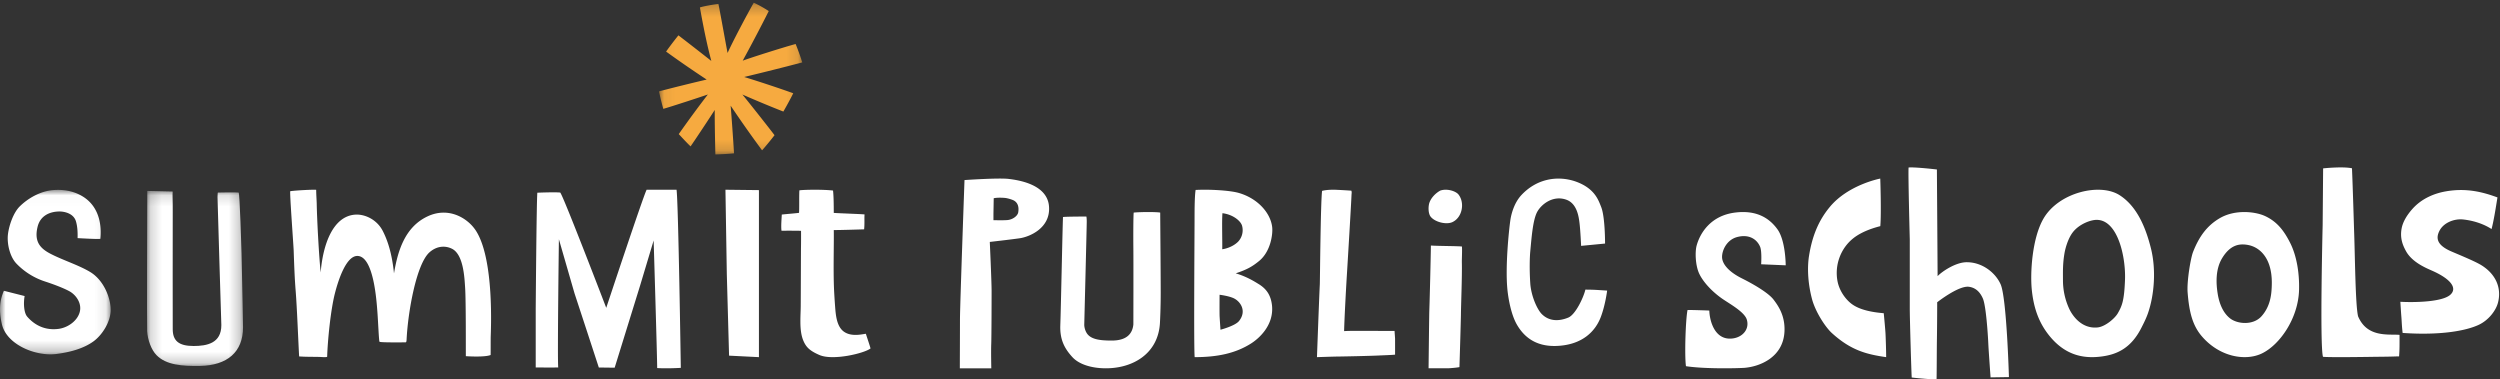
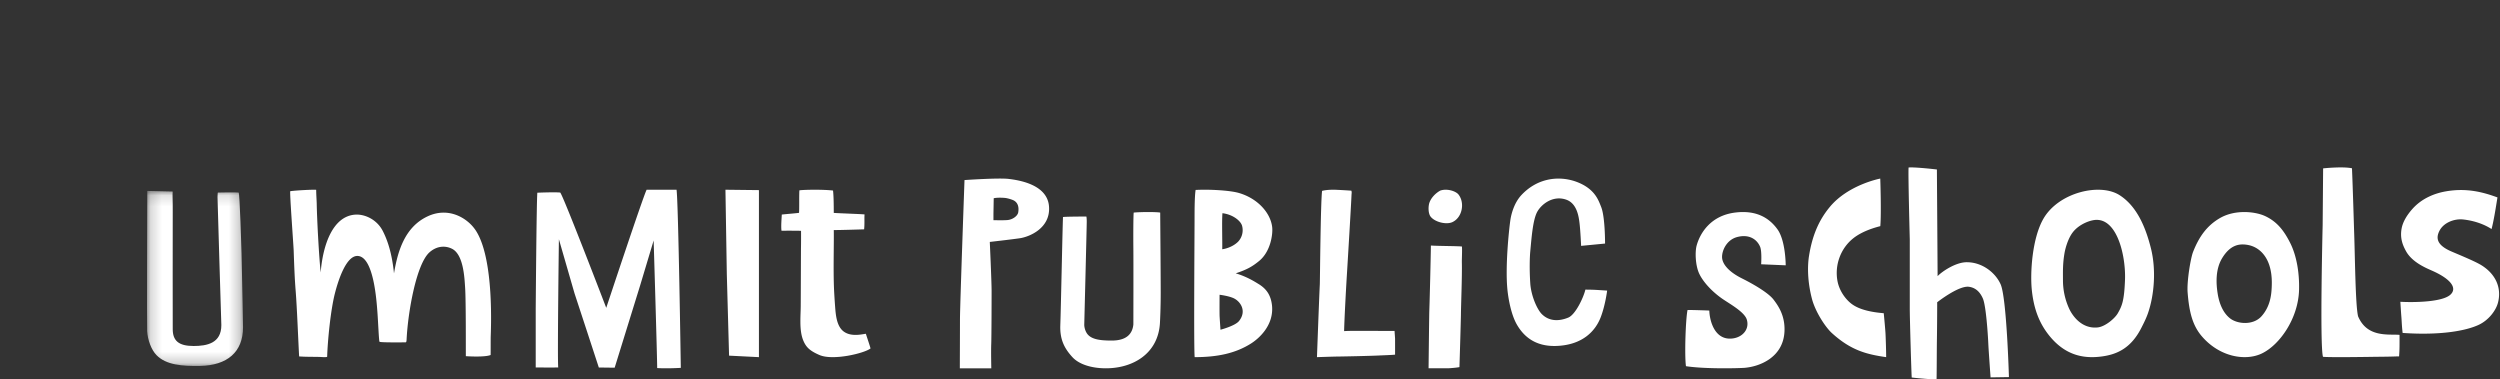
<svg xmlns="http://www.w3.org/2000/svg" xmlns:xlink="http://www.w3.org/1999/xlink" width="224" height="34" viewBox="0 0 224 34">
  <rect x="0" y="0" width="224" height="34" fill="#333333" stroke="none" />
  <defs>
    <path id="a" d="M.049.243h12.835v13.594H.05V.243z" />
    <path id="c" d="M8.776 15.79H.173V.105h8.603V15.79z" />
    <path id="e" d="M0 14.749V.014h9.916V14.75z" />
  </defs>
  <g fill="none" fill-rule="evenodd">
    <g transform="translate(59)">
      <mask id="b" fill="#fff">
        <use xlink:href="#a" />
      </mask>
-       <path fill="#F6AA40" d="M6.191 4.747C6.647 3.734 7.864 1.424 8.538.243c.436.198.998.518 1.342.75a145.996 145.996 0 0 1-2.334 4.444c.874-.32 3.538-1.163 4.742-1.495.223.536.473 1.25.596 1.65a244.662 244.662 0 0 1-5.206 1.306c1.175.358 3.027.966 4.397 1.457-.18.374-.59 1.13-.887 1.64-1.132-.44-2.536-1.029-3.671-1.526.3.35 2.379 2.976 2.88 3.643-.276.369-.782.982-1.114 1.356a110.636 110.636 0 0 1-2.818-4c.061.653.239 3.17.303 4.272-.474.048-1.13.086-1.67.097-.042-1.682-.062-3.049-.06-3.984-.436.693-1.86 2.83-2.161 3.263-.276-.248-.836-.867-1.061-1.1a98.399 98.399 0 0 1 2.61-3.552c-.642.226-3.258 1.08-3.995 1.29A21.323 21.323 0 0 1 .049 8.19c.798-.223 3.255-.83 4.27-1.06A99.452 99.452 0 0 1 .682 4.622c.34-.48.737-1 1.104-1.455.717.546 2.382 1.845 2.949 2.295-.402-1.51-.713-3.054-1.022-4.795.348-.118 1.31-.28 1.656-.315.15.693.692 3.742.823 4.396" mask="url(#b)" />
    </g>
    <path fill="#FFF" d="M166.052 21.352c-1.176.939-1.668 2.45-1.415 3.822.157.849.69 1.617 1.263 2.051.678.515 1.748.746 2.883.839.03.268.142 1.501.158 1.806.025.48.064 1.777.058 2.13-1.746-.25-3.157-.604-4.863-2.158-.599-.545-1.478-1.916-1.777-3.036-.334-1.253-.464-2.686-.265-3.914.282-1.74.84-3.124 1.859-4.352 1.66-2 4.519-2.54 4.519-2.54s.107 3.061.004 4.262c-.256.07-1.53.377-2.424 1.09M223.771 17.689c-1.27-.468-2.748-.87-4.624-.543-.99.172-2.14.615-2.993 1.572-.492.552-.856 1.149-.969 1.754-.158.85.088 1.49.407 2.057.559.993 1.822 1.502 2.33 1.728 1.72.764 2.26 1.577 1.63 2.15-.73.667-3.275.701-4.481.633.027.44.065 1.023.09 1.324.046.577.032.73.114 1.467 3.36.234 5.671-.184 6.833-.733.887-.42 1.531-1.284 1.71-1.977.36-1.396-.265-2.606-1.493-3.362-.668-.41-2.416-1.102-2.83-1.295-1.198-.562-1.222-1.176-.93-1.764.37-.753 1.345-1.121 2.135-1.035 1.045.114 1.931.457 2.542.859.185-.684.348-1.698.53-2.835M214.958 31.933c.05-.653.041-1.046.041-1.93-.98-.082-2.901.275-3.716-1.664-.237-.982-.274-5.268-.346-7.367-.023-.654-.128-4.298-.2-5.895-.866-.178-2.585.01-2.585.01l-.042 5.082s-.267 10.845.03 11.8c.601.07 4.728 0 4.728 0 1.85-.016 1.618-.036 2.09-.036M160 23.772l-2.201-.093s.08-1.152-.092-1.565c-.282-.674-.994-1.165-2.075-.87-.898.246-1.335 1.151-1.335 1.777 0 .626.597 1.33 1.755 1.91 1.23.614 2.432 1.353 2.86 1.916.43.563 1.043 1.451.978 2.85-.107 2.311-2.195 3.152-3.597 3.262-.433.033-3.438.122-5.23-.148-.141-.995-.023-4.309.142-5.035.502-.006 1.95.049 1.95.049.026.899.473 2.727 2.121 2.497.878-.122 1.498-.84 1.237-1.69-.209-.678-1.493-1.383-2.164-1.842-.908-.622-1.735-1.496-2.1-2.273-.346-.741-.382-1.96-.229-2.517.3-1.097 1.24-2.667 3.418-2.95 2.065-.269 3.176.602 3.822 1.496.74 1.024.74 3.226.74 3.226M179.254 25.468c-.48-1.065-1.652-1.952-2.975-1.972-1.03-.036-2.33.873-2.67 1.248 0-.83-.062-9.167-.062-9.557-.538-.068-2.127-.227-2.536-.178-.054.424.105 6.425.105 6.425v6.262c0 .83.137 5.522.174 6.128.548.07 1.836.176 2.227.176.019-.858.015-2.53.031-3.601.021-1.367.027-3.39.023-3.316 0 0 1.893-1.492 2.829-1.39.699.09 1.057.575 1.267 1.057.275.63.446 3.131.486 4.053.026.588.202 3.01.202 3.01l1.645-.026s-.201-7.11-.746-8.32M187.864 19.7c.812 0 1.4.612 1.804 1.443.568 1.166.775 2.792.733 3.911-.07 1.915-.275 2.365-.645 3.013-.264.463-1.13 1.2-1.803 1.27-1.45.152-2.292-1.076-2.581-1.735a6.096 6.096 0 0 1-.53-2.436c0-.78-.034-1.534.15-2.553.046-.254.26-1.181.722-1.788.556-.731 1.577-1.126 2.15-1.126m-5.812 6.3c.173 1.64.643 2.952 1.598 4.119 1.476 1.802 3.17 2.032 4.72 1.814 1.361-.19 2.593-.77 3.5-2.566.203-.4.422-.821.594-1.32.571-1.655.73-3.918.26-5.792-.469-1.876-1.254-3.777-2.812-4.769-1.765-1.122-5.45-.245-6.812 2.094-1.024 1.76-1.211 4.872-1.048 6.42M203.544 25.763c-.03.664-.134 1.707-.916 2.577-.743.827-2.144.703-2.803.194-.659-.51-.981-1.371-1.114-2.18-.15-.911-.228-2.213.402-3.238.739-1.202 1.554-1.304 2.302-1.168.432.079 1.075.327 1.557 1.06.643.978.595 2.247.572 2.755m1.652-4.006c-.547-1.082-1.163-1.893-2.24-2.396-.86-.401-2.676-.624-4.065.188-1.146.67-1.856 1.653-2.396 3.035-.21.538-.562 2.615-.484 3.617.142 1.82.46 2.994 1.295 3.956 1.591 1.833 3.876 2.204 5.324 1.529 1.625-.758 3.299-3.159 3.366-5.715.038-1.442-.195-3.02-.8-4.214M95.005 29.11c-.054 1.297.357 2.1 1.083 2.89.606.66 1.714.976 2.859.999 2.536.05 4.832-1.303 4.984-4.063.013-.244.07-1.383.069-2.695-.002-2.094-.045-6.769-.045-7.193-.33-.064-1.728-.064-2.376 0-.033.27-.042 2.059-.029 3.276.013 1.218 0 6.752 0 6.752-.082.78-.542 1.439-1.94 1.439-.988 0-1.752-.09-2.15-.548-.165-.189-.306-.544-.31-.869 0 0 .223-8.83.223-9.225 0-.395-.035-.471-.035-.471s-1.85 0-2.092.045c-.03.32-.195 8.547-.241 9.662M143.109 25.98l.891.057s-.158 1.29-.572 2.376c-.479 1.253-1.628 2.484-3.928 2.582-1.588.068-2.802-.54-3.593-1.922-.538-.939-.786-2.446-.856-3.27-.173-2.037.139-5.108.277-6.077.074-.518.328-1.54.994-2.252.579-.617 1.463-1.265 2.735-1.436a4.674 4.674 0 0 1 2.908.586c1.027.61 1.28 1.37 1.502 1.926.357.894.347 3.273.347 3.273l-2.146.207s-.061-1.351-.138-2.003c-.073-.62-.23-1.796-1.192-2.135-1.197-.421-2.238.417-2.605 1.094-.391.725-.506 2.32-.621 3.542-.046.485-.084 1.58 0 2.857.071 1.102.603 2.326 1.034 2.757.69.689 1.598.636 2.375.313.645-.268 1.366-1.8 1.529-2.504.703.002 1.059.03 1.059.03M118.255 25.489C118.195 26.65 118 32 118 32s1.467-.05 1.86-.054c.552-.005 2.973-.056 3.731-.096.139-.008 1.16-.042 1.407-.074.004-.504 0-1.11 0-1.42 0-.107-.034-.465-.045-.706-.56.015-2.108-.014-2.48-.004-.328.009-1.474-.02-2.04.022.025-1.136.187-4.066.239-4.894.08-1.283.395-6.525.424-7.305.005-.144.038-.212-.013-.385a61.53 61.53 0 0 0-1.379-.08c-.247-.007-.778-.019-1.245.098-.134 1.037-.187 8.056-.204 8.387M129.052 17.076c-.43.232-.834.655-.982 1.103-.103.31-.11.925.1 1.213.362.495 1.401.766 1.962.51.886-.404 1.138-1.721.55-2.473-.238-.305-1.03-.562-1.63-.353M130.983 23.553c-.008-.366.036-1.07.007-1.465-.437-.046-2.106-.042-2.782-.088-.014 1.129-.1 4.7-.144 5.935-.01.299-.053 4.099-.064 5.061.447 0 1.426.009 1.782 0 .157-.004.708-.047.984-.102.04-1.165.131-4.407.133-4.641.007-.929.112-3.523.084-4.7M111.014 28.766c-.351.438-1.66.778-1.66.778s-.06-.888-.077-1.203c-.015-.302-.003-1.931-.003-1.931s.756.09 1.226.294c.623.27 1.25 1.144.514 2.062m-1.484-9.663c.946.115 1.638.69 1.759 1.125a1.497 1.497 0 0 1-.364 1.436c-.326.324-.864.591-1.412.67.017-.797-.042-2.435.017-3.231m4.443 8.28c-.1-.926-.488-1.489-1.176-1.917-.5-.31-1.13-.69-2.077-.976 1.053-.344 1.532-.642 2.105-1.113 1.033-.85 1.231-2.408 1.163-3.02-.14-1.257-1.273-2.575-3.002-3.072-.74-.213-2.504-.335-3.86-.266-.104.685-.092 2.174-.094 2.834-.006 2.08-.075 11.302.01 12.147 2.03 0 3.653-.334 5.063-1.23.683-.435 2.04-1.61 1.868-3.387M91.233 19.026c-.055.327-.504.651-.96.691-.392.035-1.26.01-1.26.01v-.574l.024-1.39s.284-.082.941-.035c.26.018.532.105.72.173.595.215.592.787.535 1.125m2.757-.545c-.161-1.97-2.733-2.342-3.604-2.449-.916-.111-3.967.101-3.967.101s-.406 11.299-.406 12.479c0 1.18-.013 4.014-.013 4.388h2.82s-.032-1.527-.006-2.159c.025-.578.033-3.885.033-4.75 0-.863-.162-4.414-.162-4.414s1.903-.216 2.69-.33c.843-.122 2.777-.897 2.615-2.866M65 17l.123 7.576.202 7.29L68 32V17.034zM48.146 17.267c-.073.687-.146 10.409-.146 10.409v5.25s1.537.007 2.017 0c-.081-.712.06-11.489.06-11.489l1.399 4.844 1.118 3.405 1.06 3.242 1.42.018 2.279-7.357 1.214-4.044s.316 10.443.316 11.433c.91.058 2.117-.017 2.117-.017S60.781 18.07 60.619 17h-2.68c-.293.538-3.62 10.583-3.62 10.583s-3.889-10.146-4.124-10.33c-.516-.052-2.05.014-2.05.014" />
    <g transform="translate(13 17)">
      <mask id="d" fill="#fff">
        <use xlink:href="#c" />
      </mask>
      <path fill="#FFF" d="M8.776 12.327c0 2.219-1.418 3.417-3.859 3.459-1.594.027-3.03-.078-3.897-.968-.46-.472-.784-1.34-.834-2.145C.152 12.142.196.688.196.107.494.1 1.858.16 2.471.16c-.033.313.018.83.006 1.854-.012 1.023 0 10.48 0 10.48 0 1.024.521 1.507 1.866 1.507 1.195 0 2.49-.242 2.49-1.871 0 0-.344-11.15-.344-11.481 0-.332.034-.397.034-.397s1.627-.037 1.859 0c.1.016.256 5.15.261 5.424.068 3.186.133 6.158.133 6.651" mask="url(#d)" />
    </g>
    <path fill="#FFF" d="M71.625 17.054c.346-.055 2.033-.094 3.015.018.057.52.064 1.245.066 2.004.434.035 2.71.11 2.758.14-.03.394.016.775-.038 1.333-.287.009-2.095.065-2.719.065.022 1.283-.052 3.501.02 5.242.02.468.066 1.173.092 1.517.062.827.13 1.89.819 2.36.66.453 1.581.219 1.943.173.113.352.382 1.149.419 1.314-.54.432-3.357 1.115-4.574.59-.836-.361-1.159-.67-1.402-1.188-.245-.523-.304-1.142-.308-1.768-.004-.482.026-.968.03-1.417.005-.669.02-5.017.023-5.254a67.02 67.02 0 0 0 .005-1.497c-.19-.022-1.536-.014-1.75-.014-.06-.36.014-1.157.023-1.448.442-.049 1.192-.105 1.546-.153.034-.454 0-1.48.032-2.017M42.54 20.524c-.724-1.006-2.357-2.003-4.209-1.147-2.112.978-2.709 3.229-3.029 5.118-.18-1.788-.576-2.97-1.01-3.81-.533-1.03-1.62-1.512-2.464-1.454-1.993.137-2.897 2.666-3.094 5.182-.157-1.474-.331-4.763-.355-6.141-.005-.287-.043-.768-.049-1.265-.282-.034-1.884.057-2.32.124-.074.012.284 4.775.304 5.33.043 1.205.08 2.405.178 3.607.118 1.454.228 4.41.31 5.867.663.047 1.199.029 1.868.047.087.002.642.054.644-.028.044-1.439.308-4.166.696-5.68.258-1.006.97-3.369 2.025-3.341 1.464.038 1.711 4.11 1.785 5.096.064.86.129 2.528.183 2.59.068.079 1.877.056 2.266.056.098 0 .147.035.162-.257.12-2.48.877-6.784 2.062-7.82.655-.572 1.405-.607 2.002-.31 1.054.523 1.123 2.676 1.18 3.49.08 1.177.057 5.784.065 6.136 0 0 1.677.118 2.22-.106.006-.42.002-1.108.005-1.53.004-.434.38-7.252-1.424-9.754" />
    <g transform="translate(0 17)">
      <mask id="f" fill="#fff">
        <use xlink:href="#e" />
      </mask>
-       <path fill="#FFF" d="M8.084 7.373C7.047 6.747 5.607 6.305 4.51 5.73c-.919-.48-1.47-1.095-1.138-2.427.229-.921 1.003-1.338 1.928-1.354.442-.007 1.285.154 1.503.878.133.438.166.977.148 1.509 0 0 2.033.119 2.04.056C9.055 3.78 9.198 1.6 7.288.53 6.527.104 5.655-.041 4.752.033c-1.138.093-2.244.73-2.986 1.464-.561.554-.947 1.67-1.05 2.464-.112.871.172 2.05.759 2.66a6.219 6.219 0 0 0 2.579 1.607c.846.277 1.661.595 2.156.863.592.319 1.143 1.078.935 1.864-.217.821-1.091 1.402-1.883 1.51-1.15.155-2.11-.272-2.823-1.093-.286-.329-.354-1.162-.232-1.847l-1.86-.471c-.335.79-.487 1.628-.183 2.977.416 1.844 3.018 2.913 4.863 2.688 1.135-.139 2.454-.463 3.379-1.154.774-.58 1.466-1.695 1.508-2.69.045-1.092-.583-2.75-1.83-3.502" mask="url(#f)" />
    </g>
  </g>
</svg>